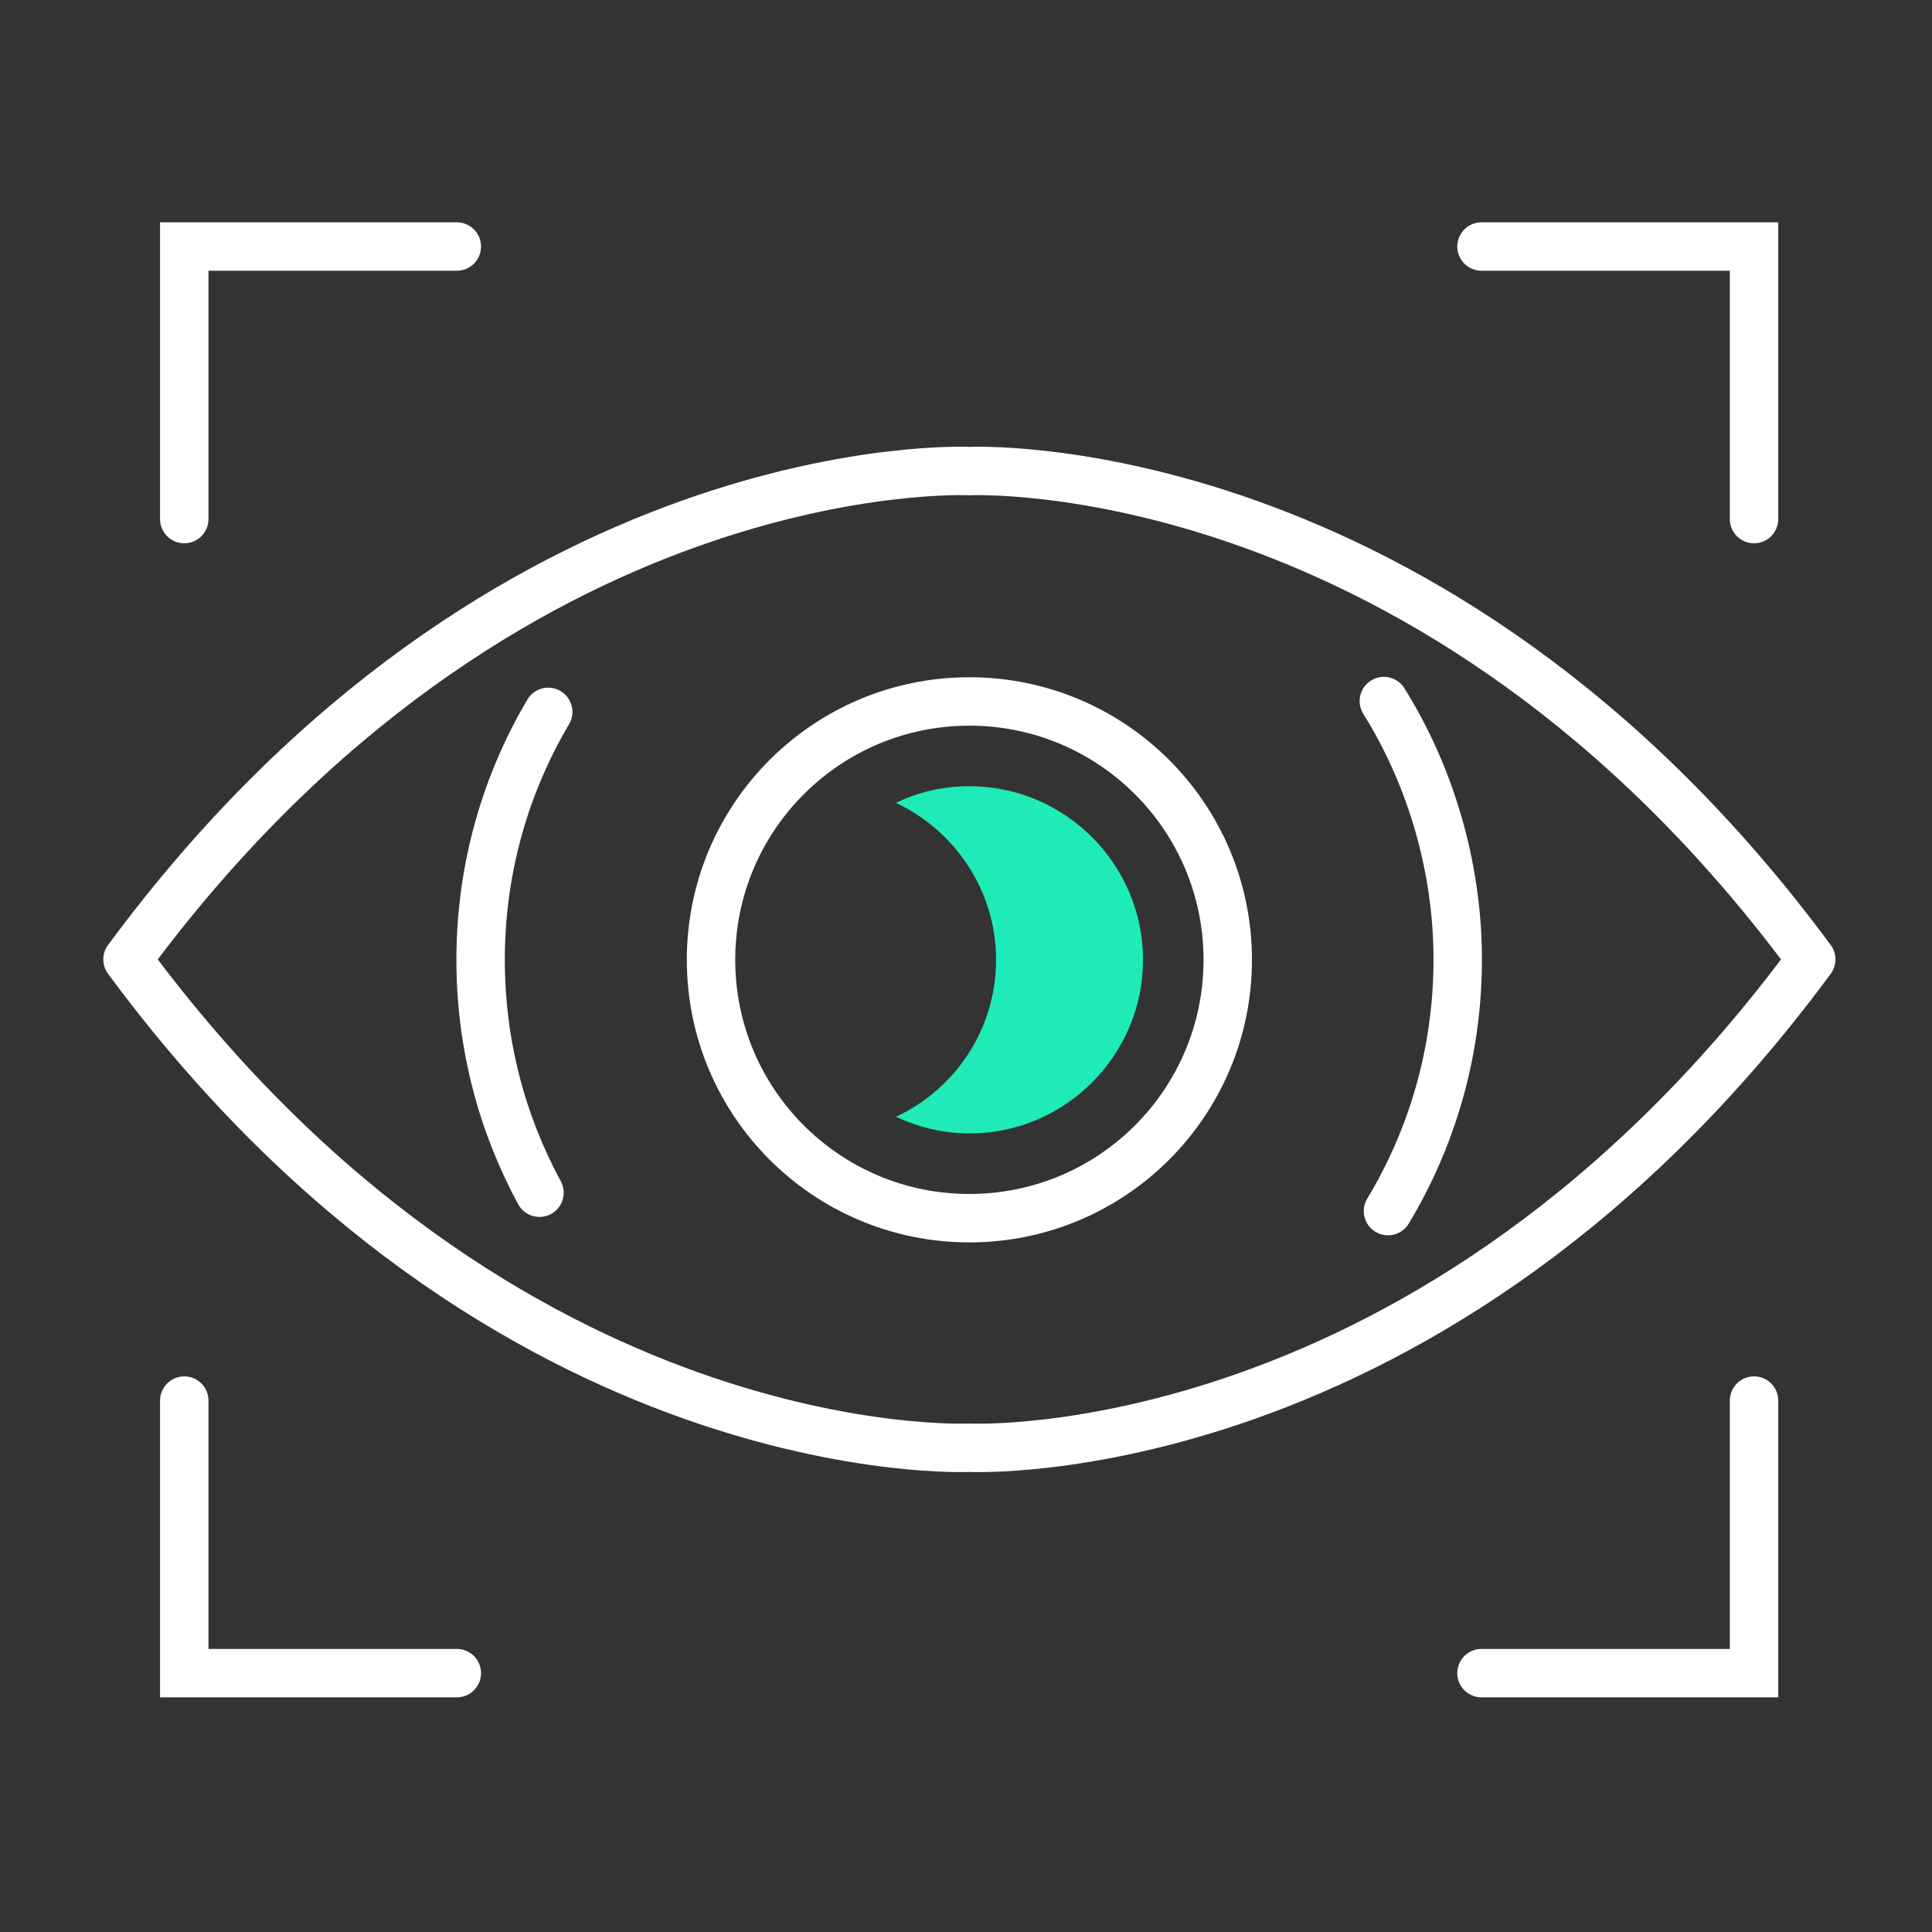
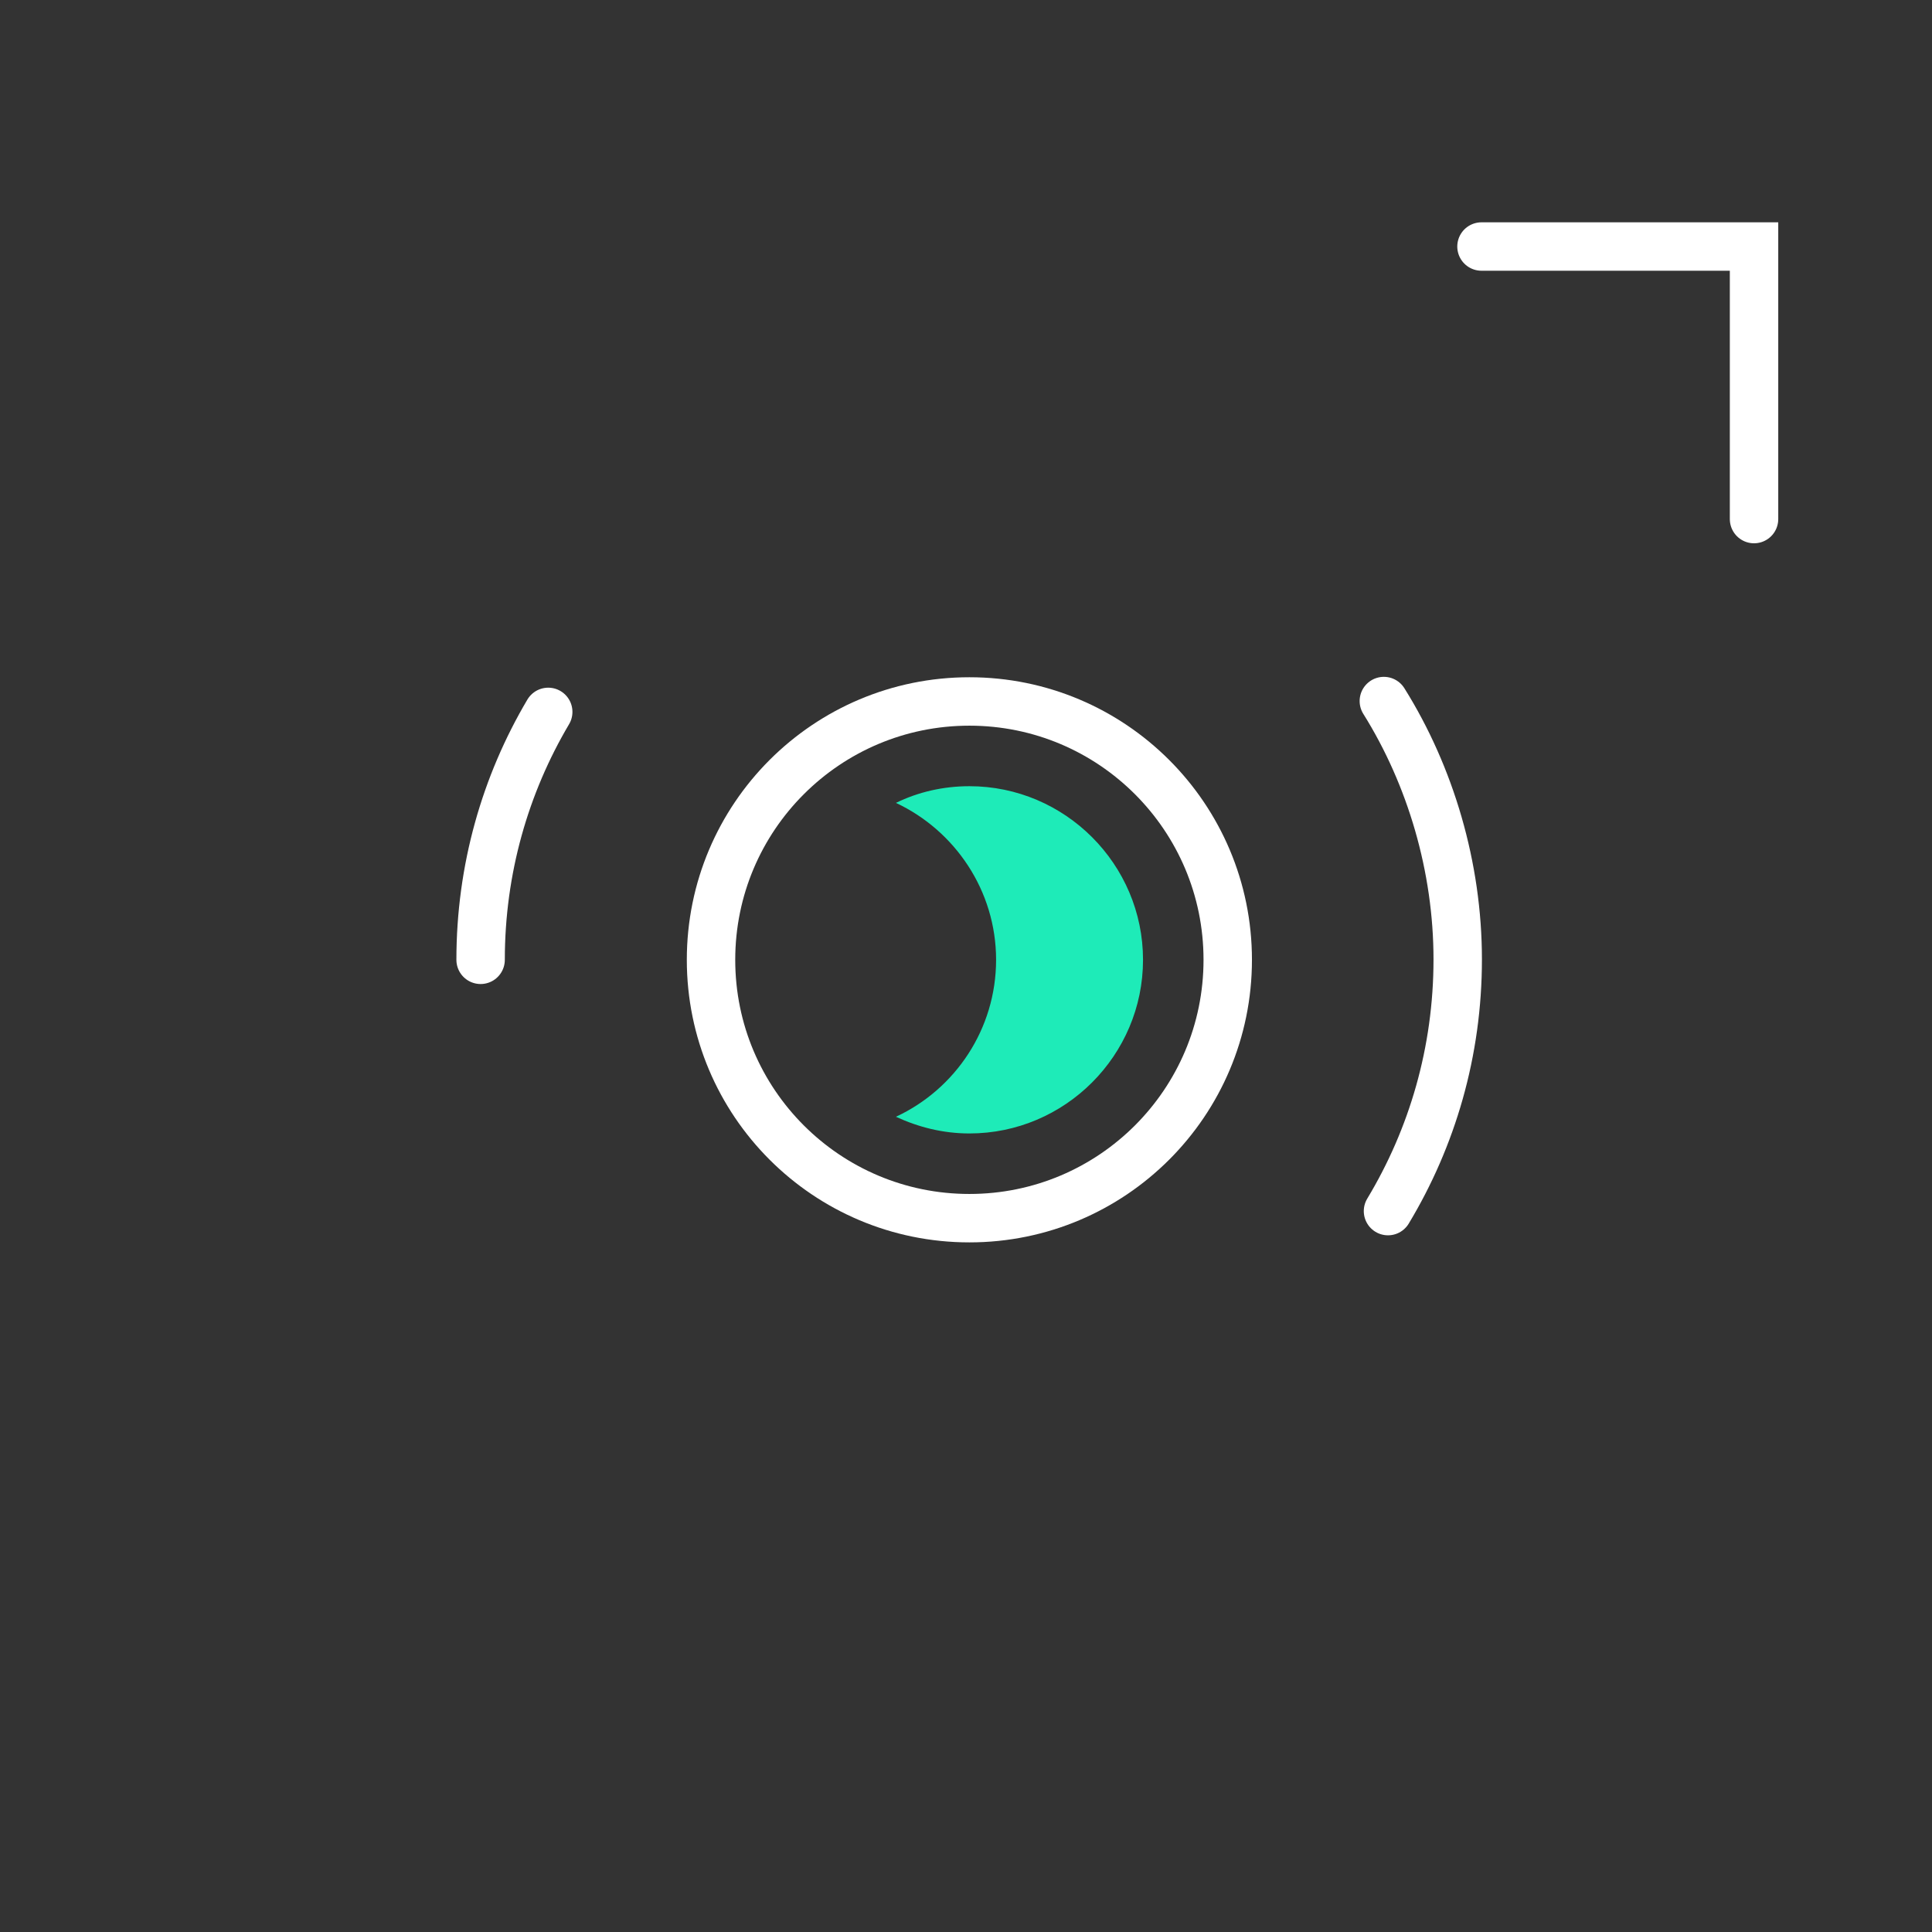
<svg xmlns="http://www.w3.org/2000/svg" width="80" height="80" viewBox="0 0 80 80" fill="none">
  <rect x="0" y="0" width="80" height="80" fill="#333333" stroke="none" />
  <path d="M61.345 10.208H72.631V21.494" stroke="white" stroke-width="2.005" stroke-miterlimit="10" stroke-linecap="round" />
-   <path d="M18.916 69.281H7.63V57.995" stroke="white" stroke-width="2.005" stroke-miterlimit="10" stroke-linecap="round" />
-   <path d="M72.631 57.995V69.281H61.345" stroke="white" stroke-width="2.005" stroke-miterlimit="10" stroke-linecap="round" />
-   <path d="M7.63 21.494V10.208H18.916" stroke="white" stroke-width="2.005" stroke-miterlimit="10" stroke-linecap="round" />
  <path d="M29.442 39.744C29.442 45.655 34.23 50.442 40.14 50.442C46.051 50.442 50.838 45.655 50.838 39.744C50.838 33.834 46.051 29.046 40.14 29.046C34.23 29.046 29.442 33.834 29.442 39.744Z" stroke="white" stroke-width="2.005" stroke-linecap="round" stroke-linejoin="round" />
  <path d="M40.141 32.555C39.052 32.555 38.015 32.797 37.099 33.246C39.535 34.387 41.246 36.875 41.246 39.744C41.246 42.613 39.553 45.102 37.099 46.243C38.032 46.675 39.052 46.934 40.141 46.934C44.098 46.934 47.33 43.702 47.33 39.744C47.33 35.786 44.098 32.555 40.141 32.555Z" fill="#1EEBB8" />
  <path d="M57.474 50.149C59.306 47.107 60.361 43.547 60.361 39.727C60.361 35.908 59.237 32.123 57.302 29.029" stroke="white" stroke-width="2.005" stroke-linecap="round" stroke-linejoin="round" />
-   <path d="M22.701 29.478C20.921 32.485 19.901 35.994 19.901 39.744C19.901 43.235 20.783 46.519 22.338 49.388" stroke="white" stroke-width="2.005" stroke-linecap="round" stroke-linejoin="round" />
-   <path d="M40.14 19.506C40.14 19.506 59.376 18.573 75 39.727C59.376 60.899 40.14 59.948 40.14 59.948C40.14 59.948 20.904 60.881 5.28 39.727C20.904 18.555 40.14 19.506 40.14 19.506Z" stroke="white" stroke-width="2.005" stroke-linecap="round" stroke-linejoin="round" />
+   <path d="M22.701 29.478C20.921 32.485 19.901 35.994 19.901 39.744" stroke="white" stroke-width="2.005" stroke-linecap="round" stroke-linejoin="round" />
</svg>